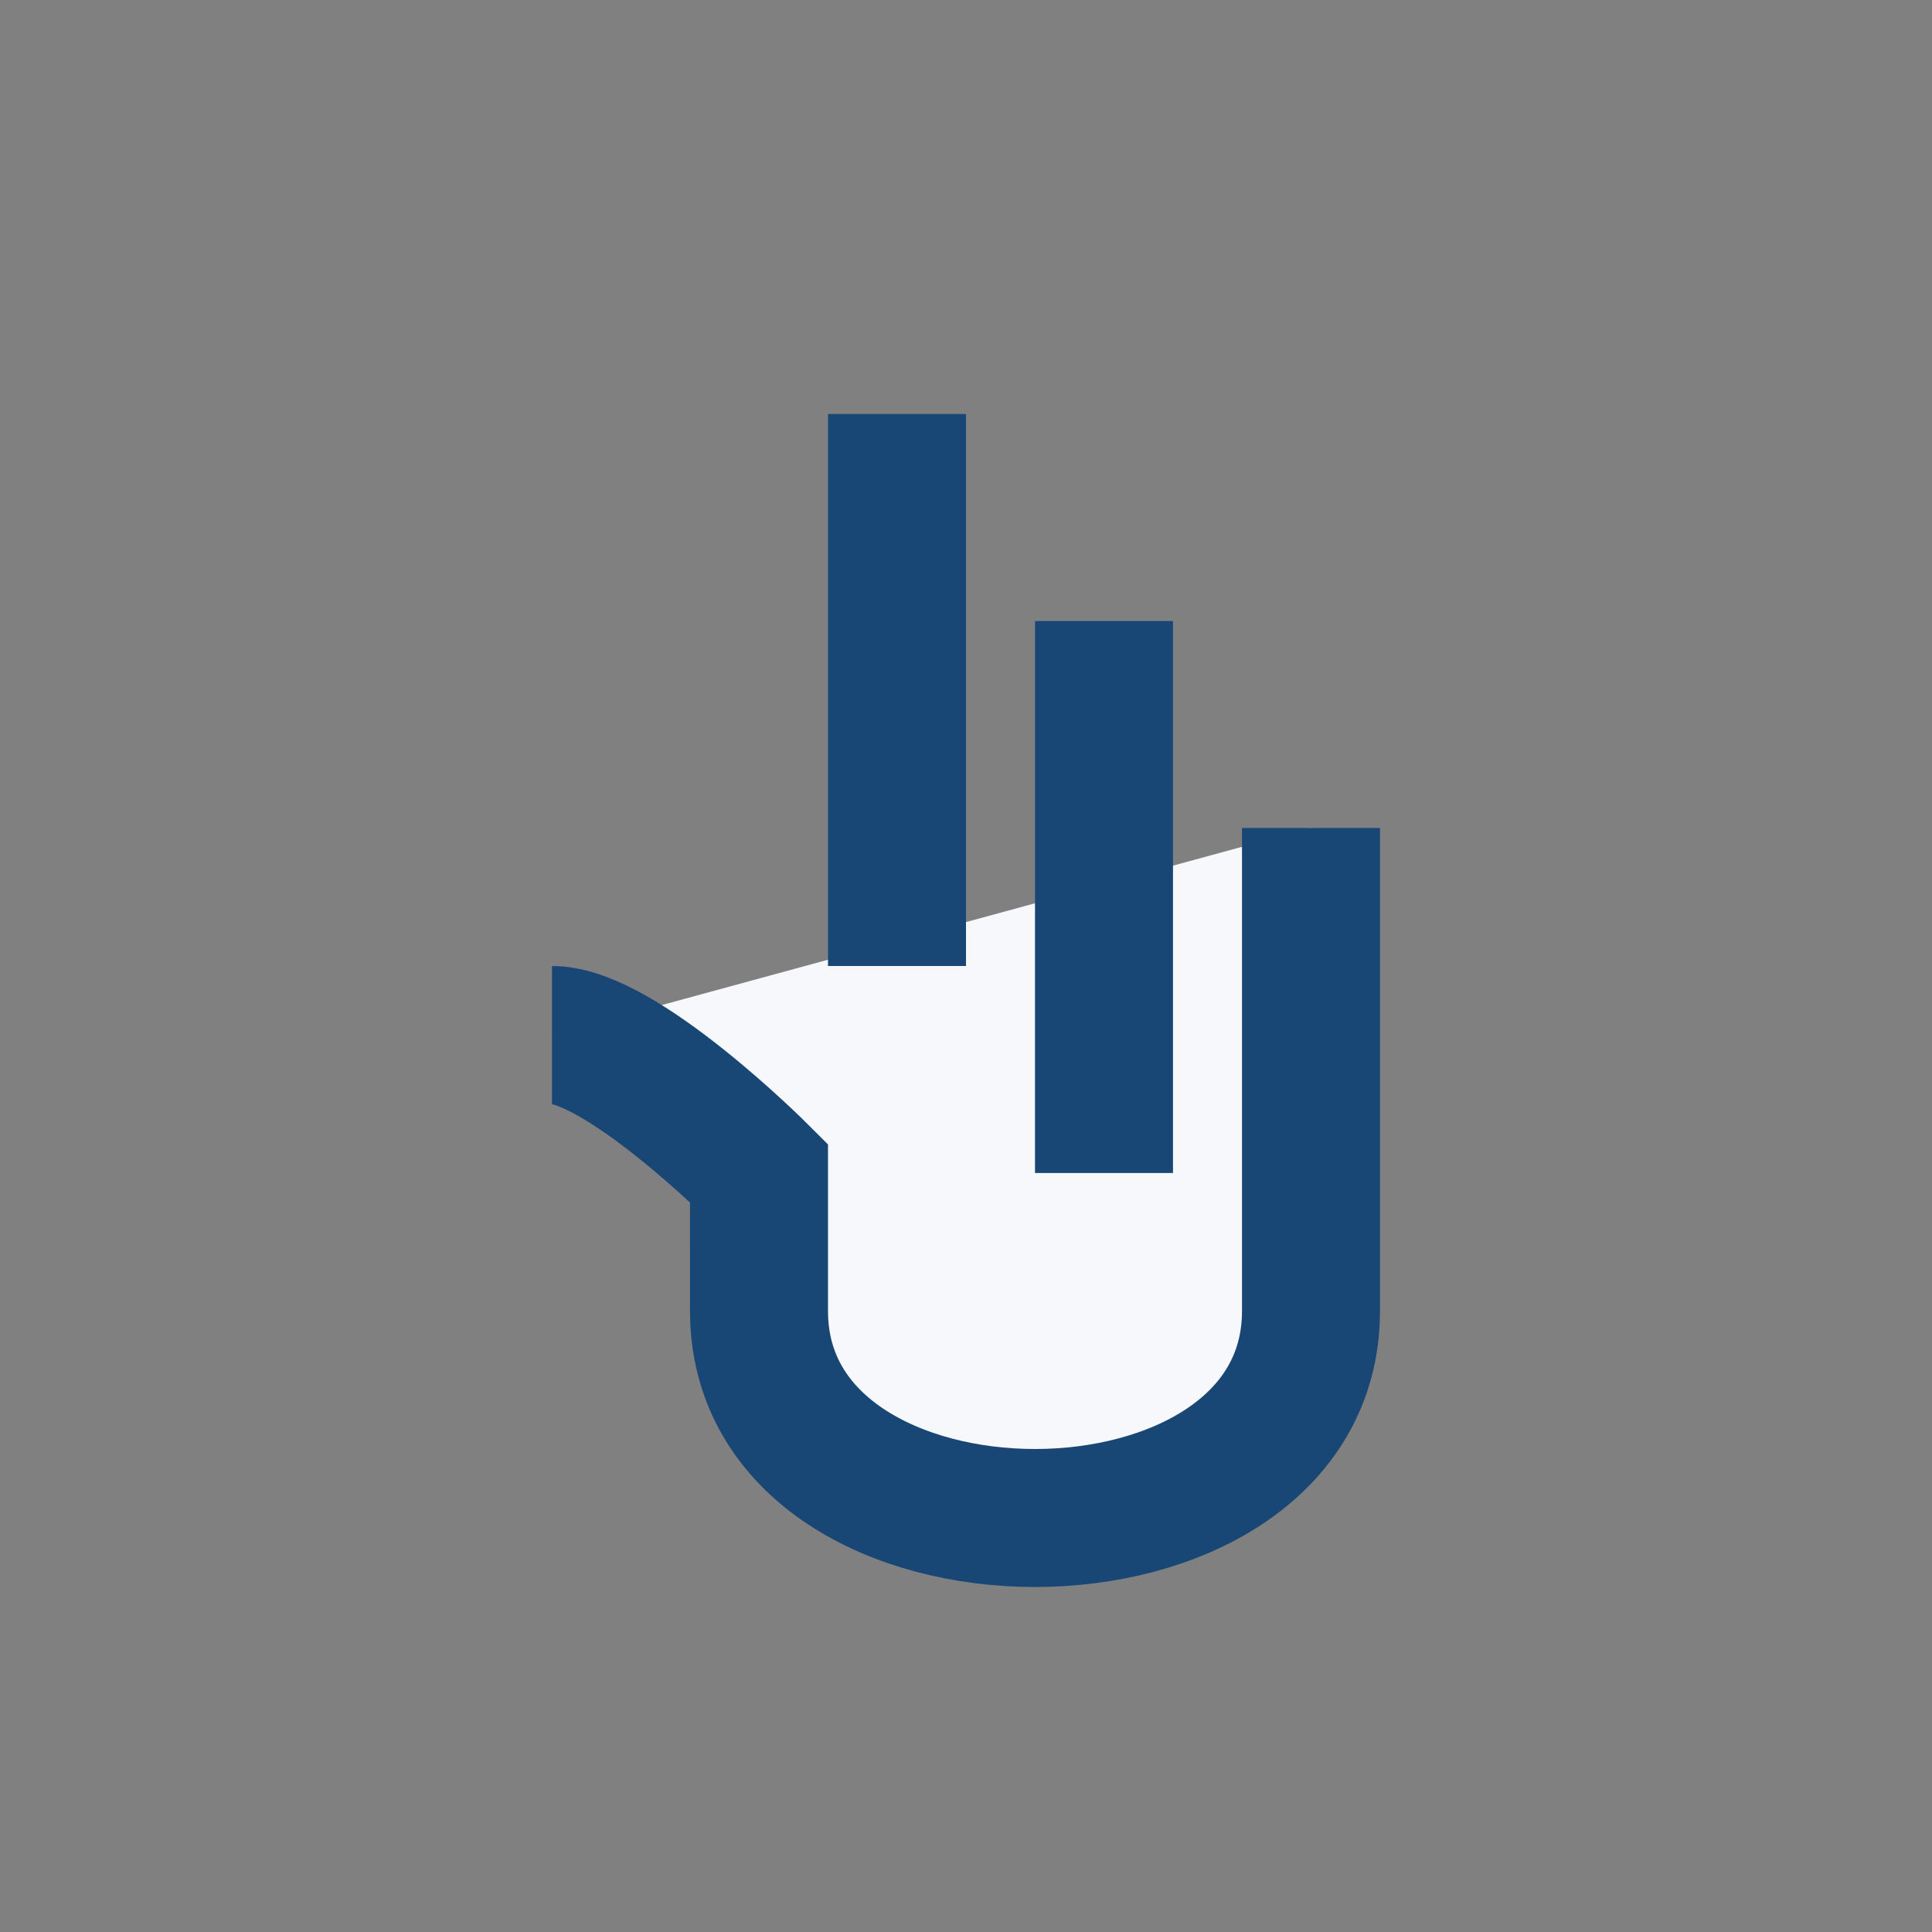
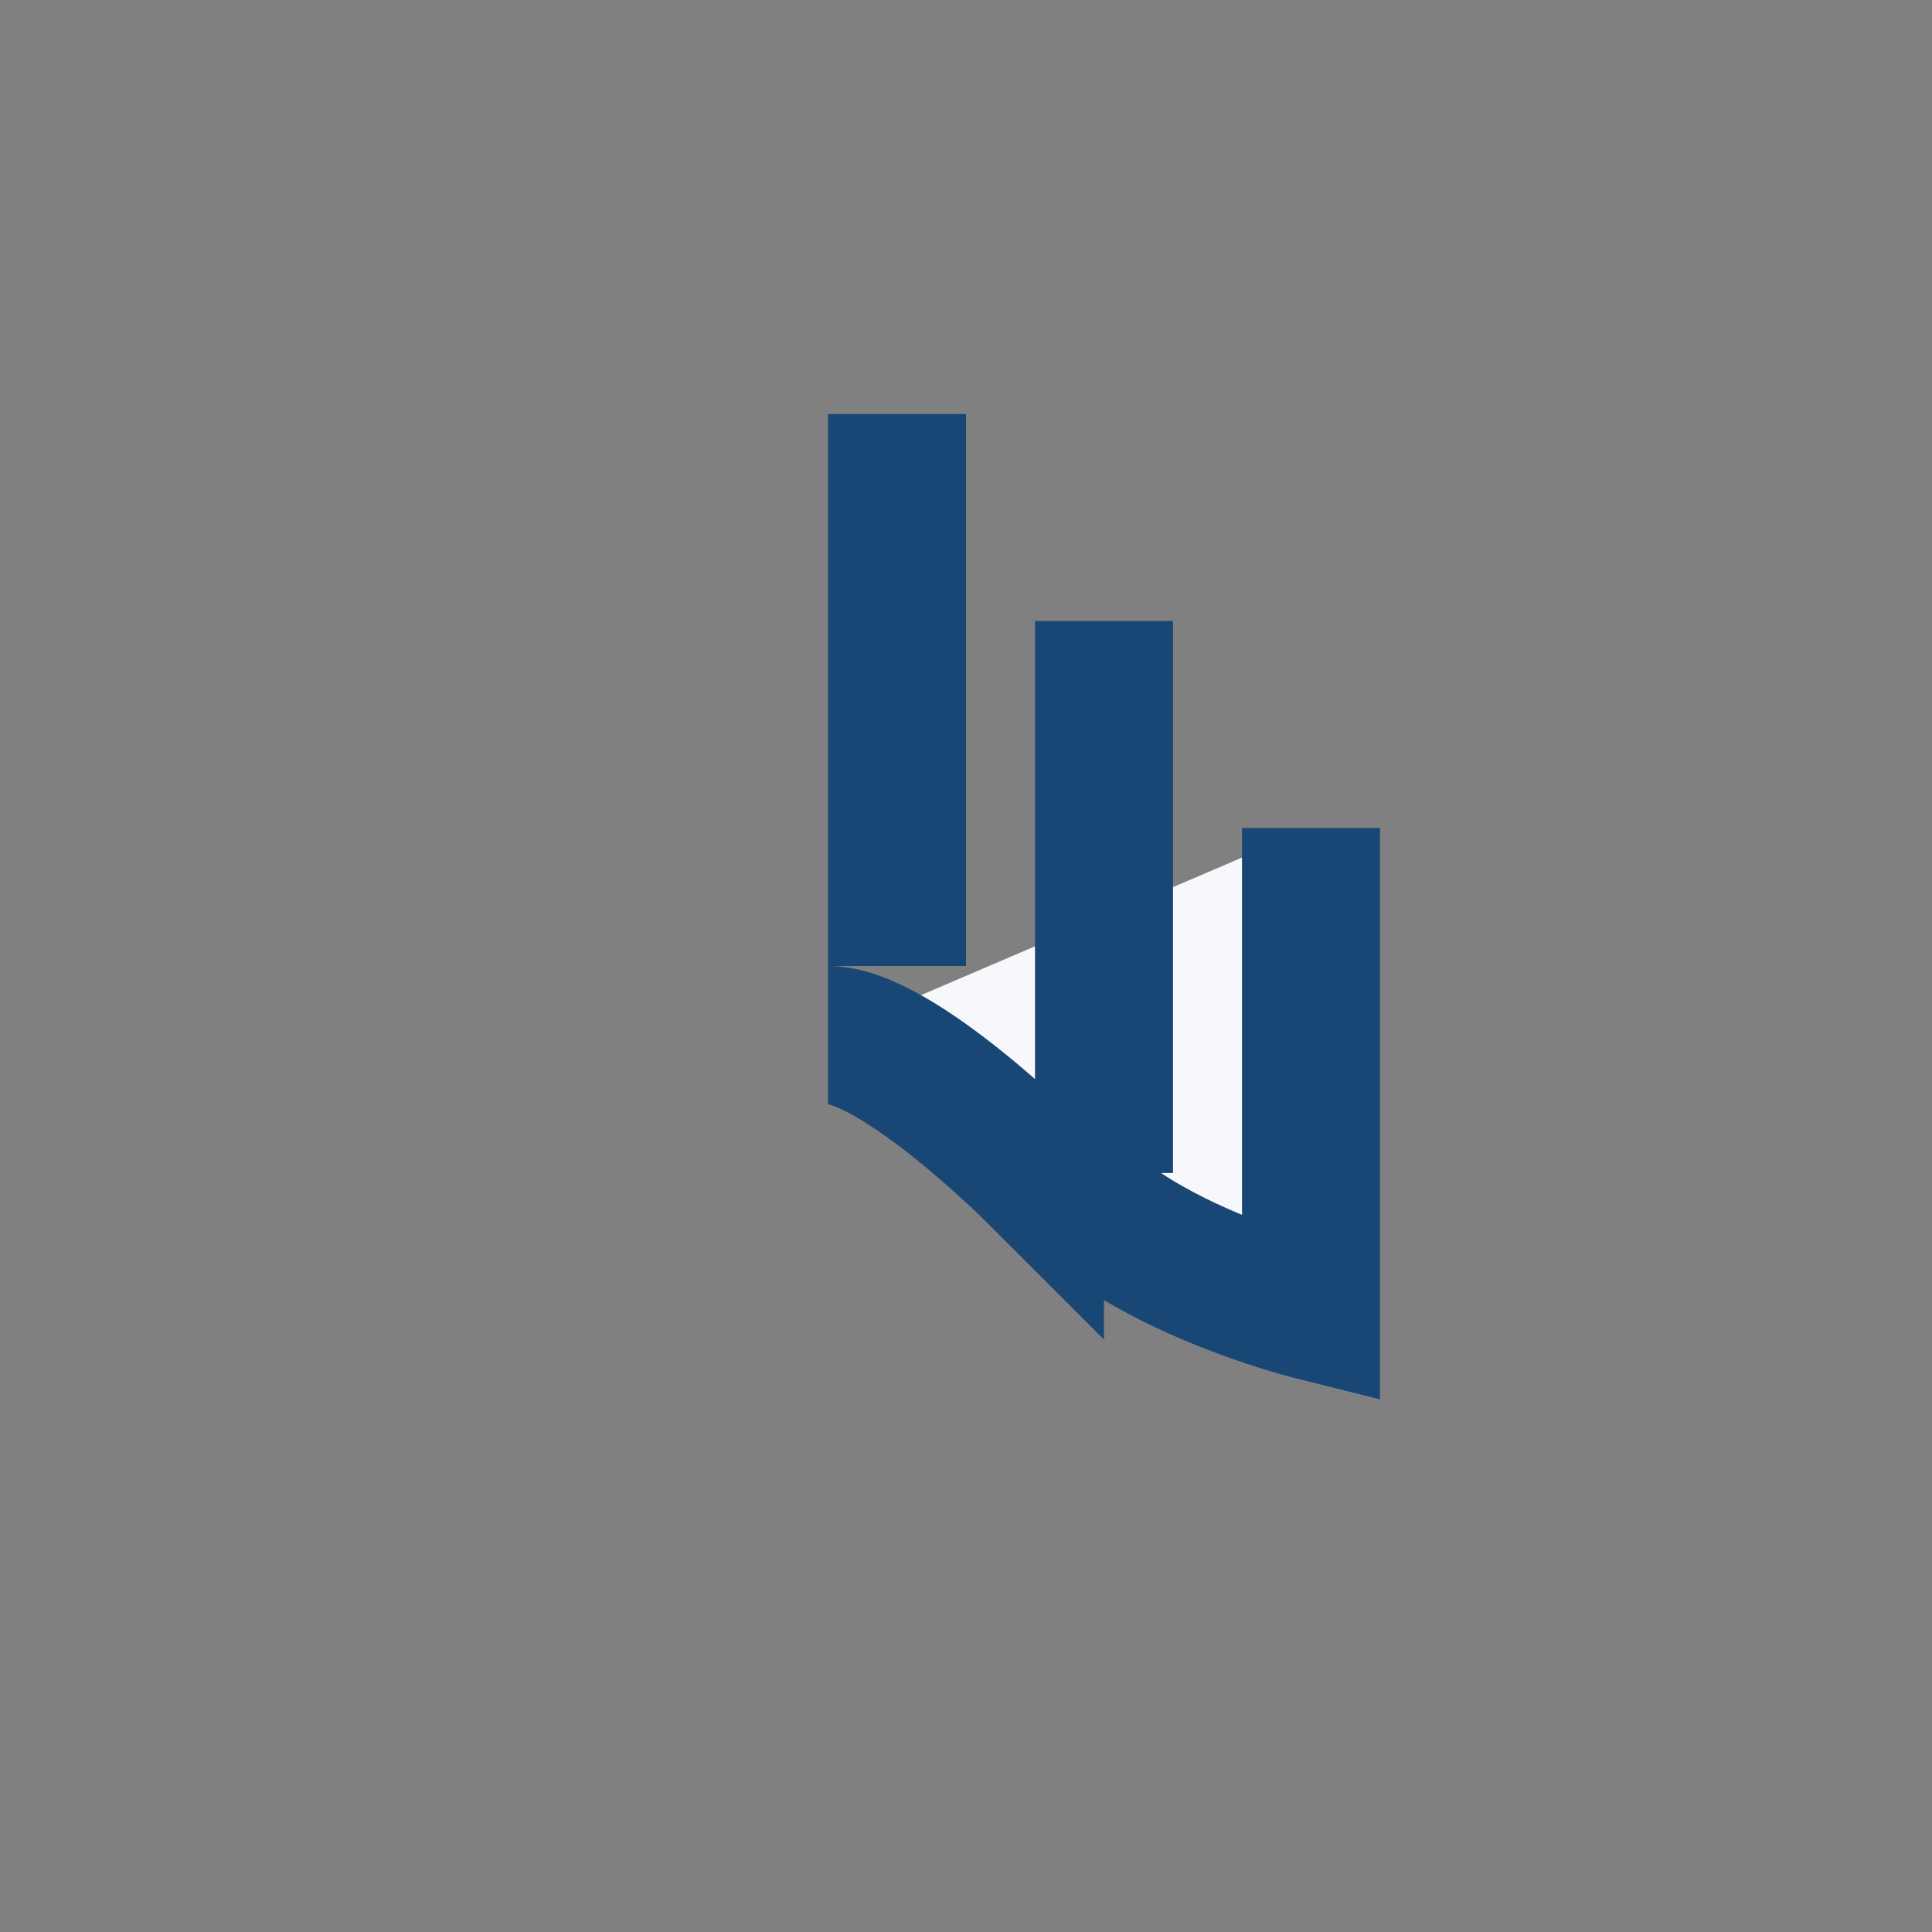
<svg xmlns="http://www.w3.org/2000/svg" width="28" height="28" viewBox="0 0 28 28">
  <rect x="0" y="0" width="28" height="28" fill="#808080" stroke="none" />
-   <path d="M13 6v8M16 9v8m3-5v7c0 2-2 3-4 3s-4-1-4-3V17s-2-2-3-2" stroke="#194775" stroke-width="2" fill="#F6F8FB" />
+   <path d="M13 6v8M16 9v8m3-5v7s-4-1-4-3V17s-2-2-3-2" stroke="#194775" stroke-width="2" fill="#F6F8FB" />
</svg>